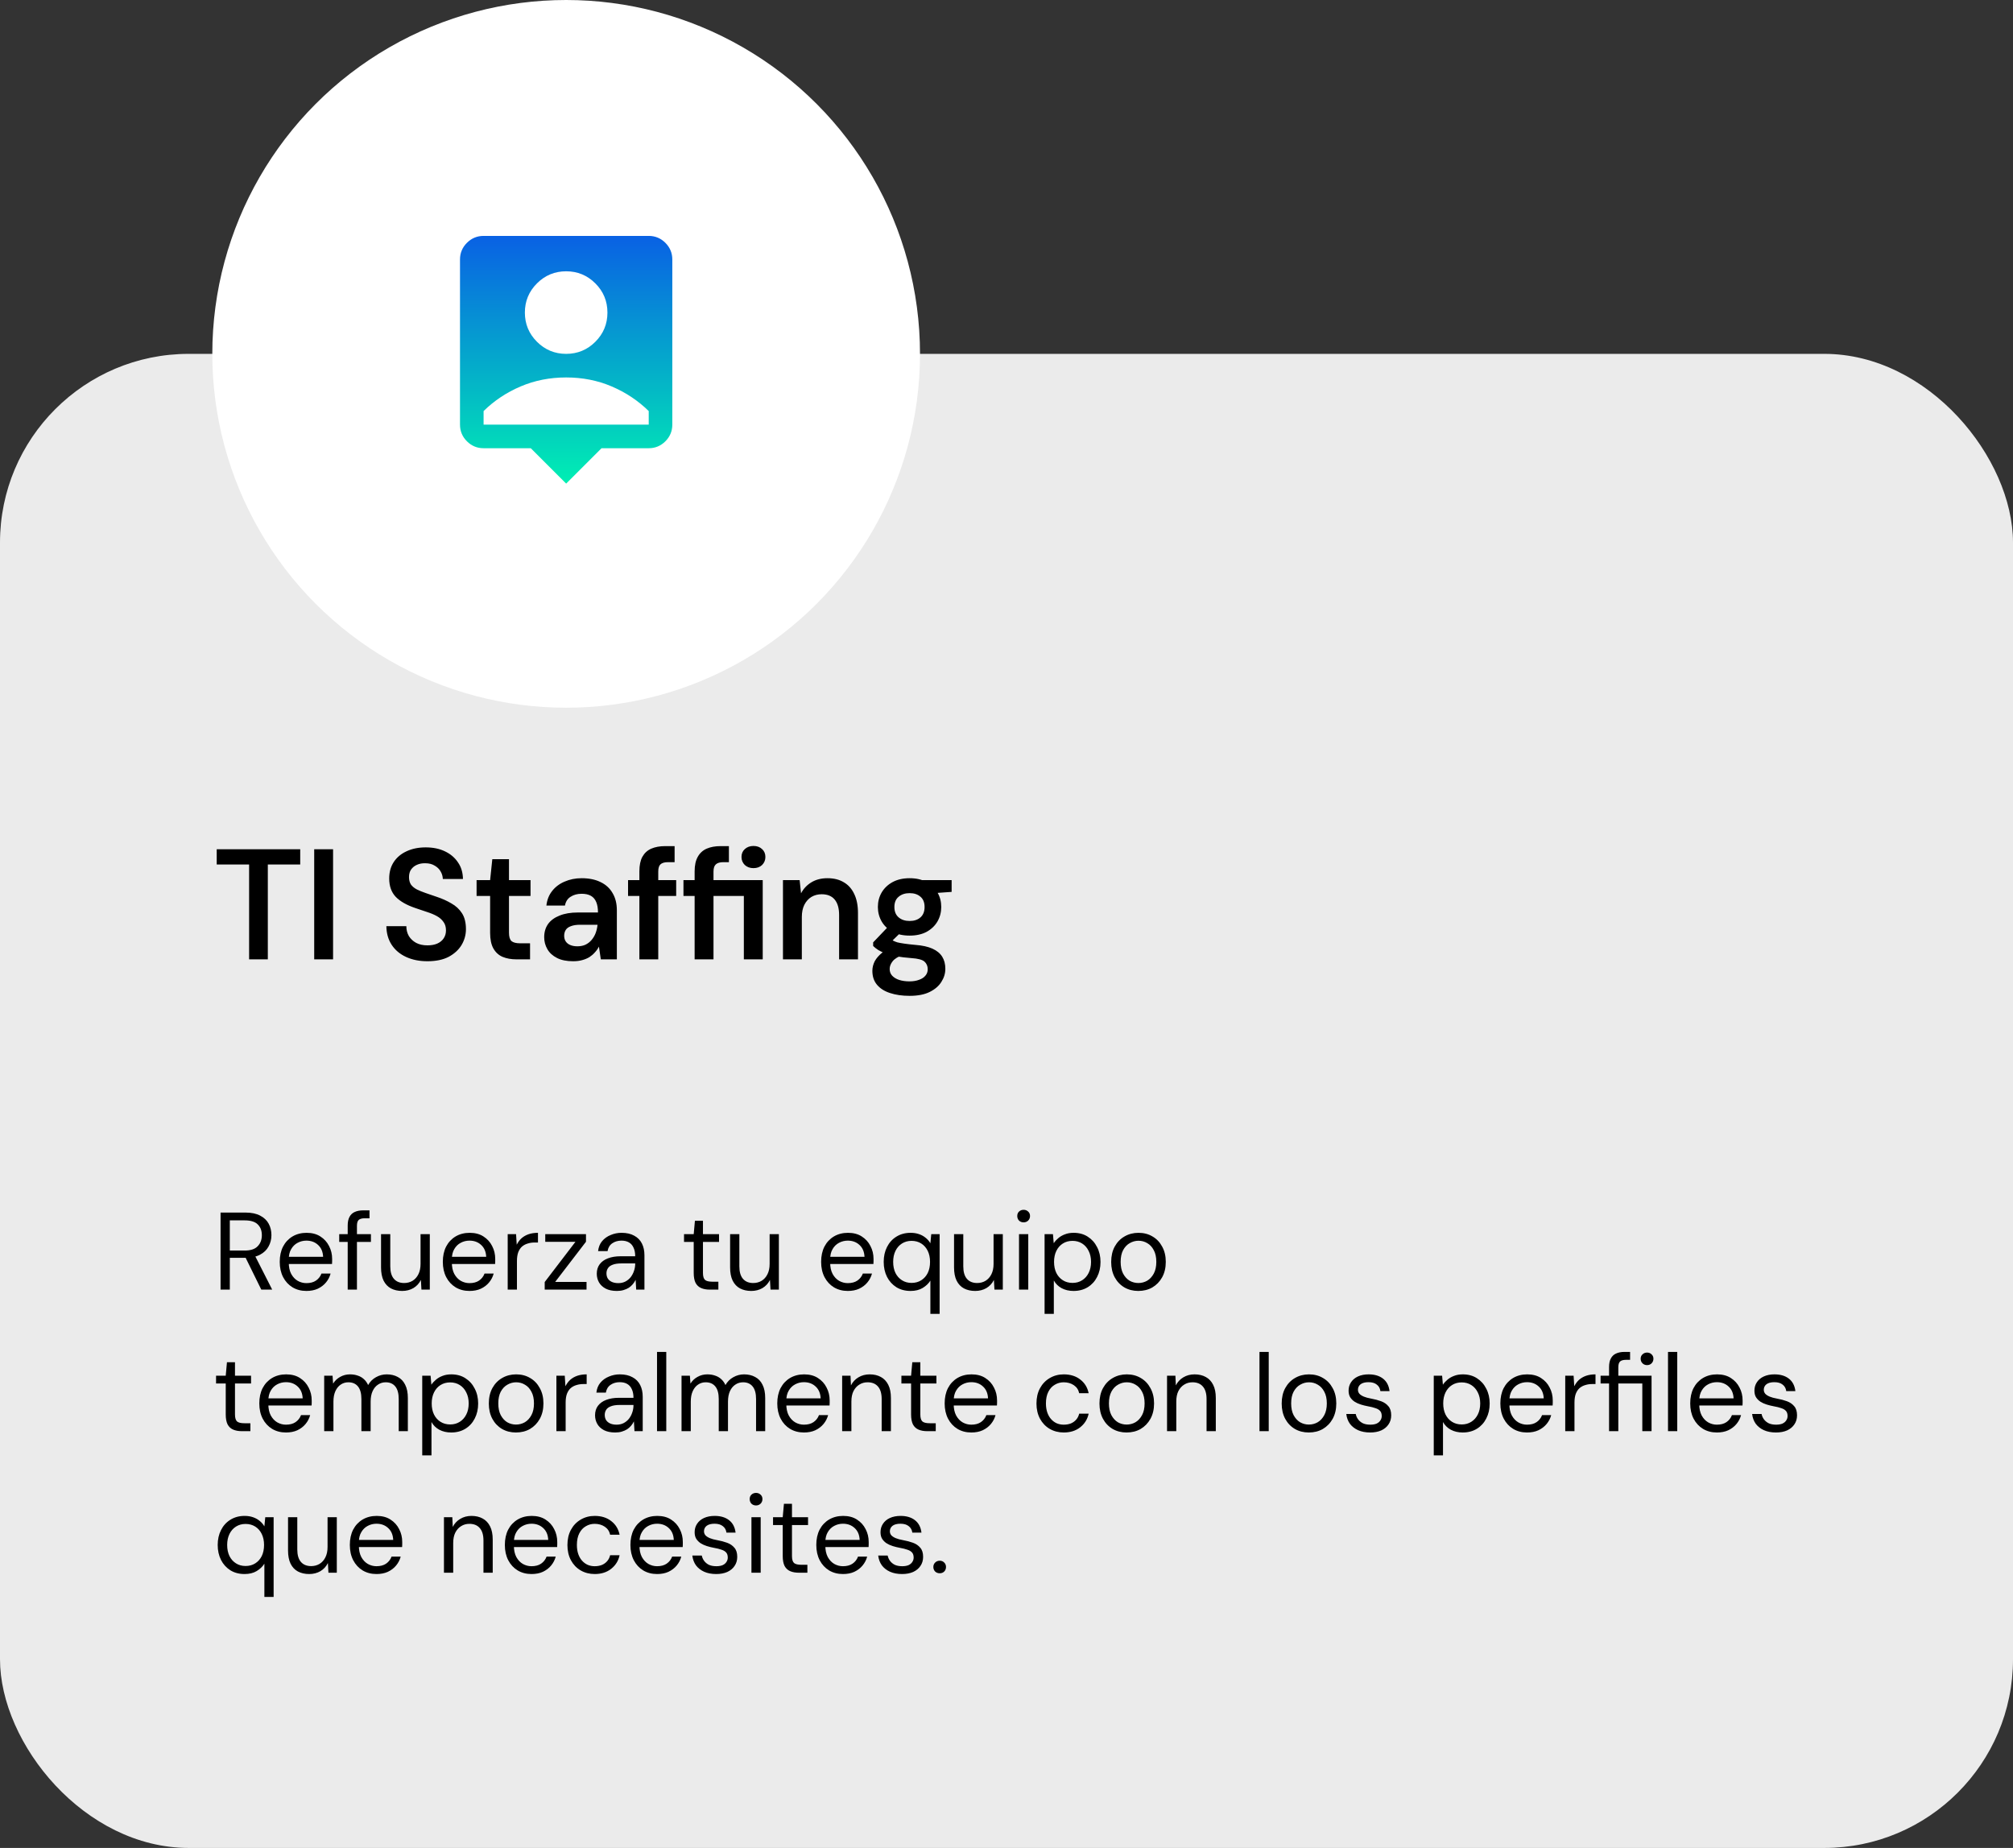
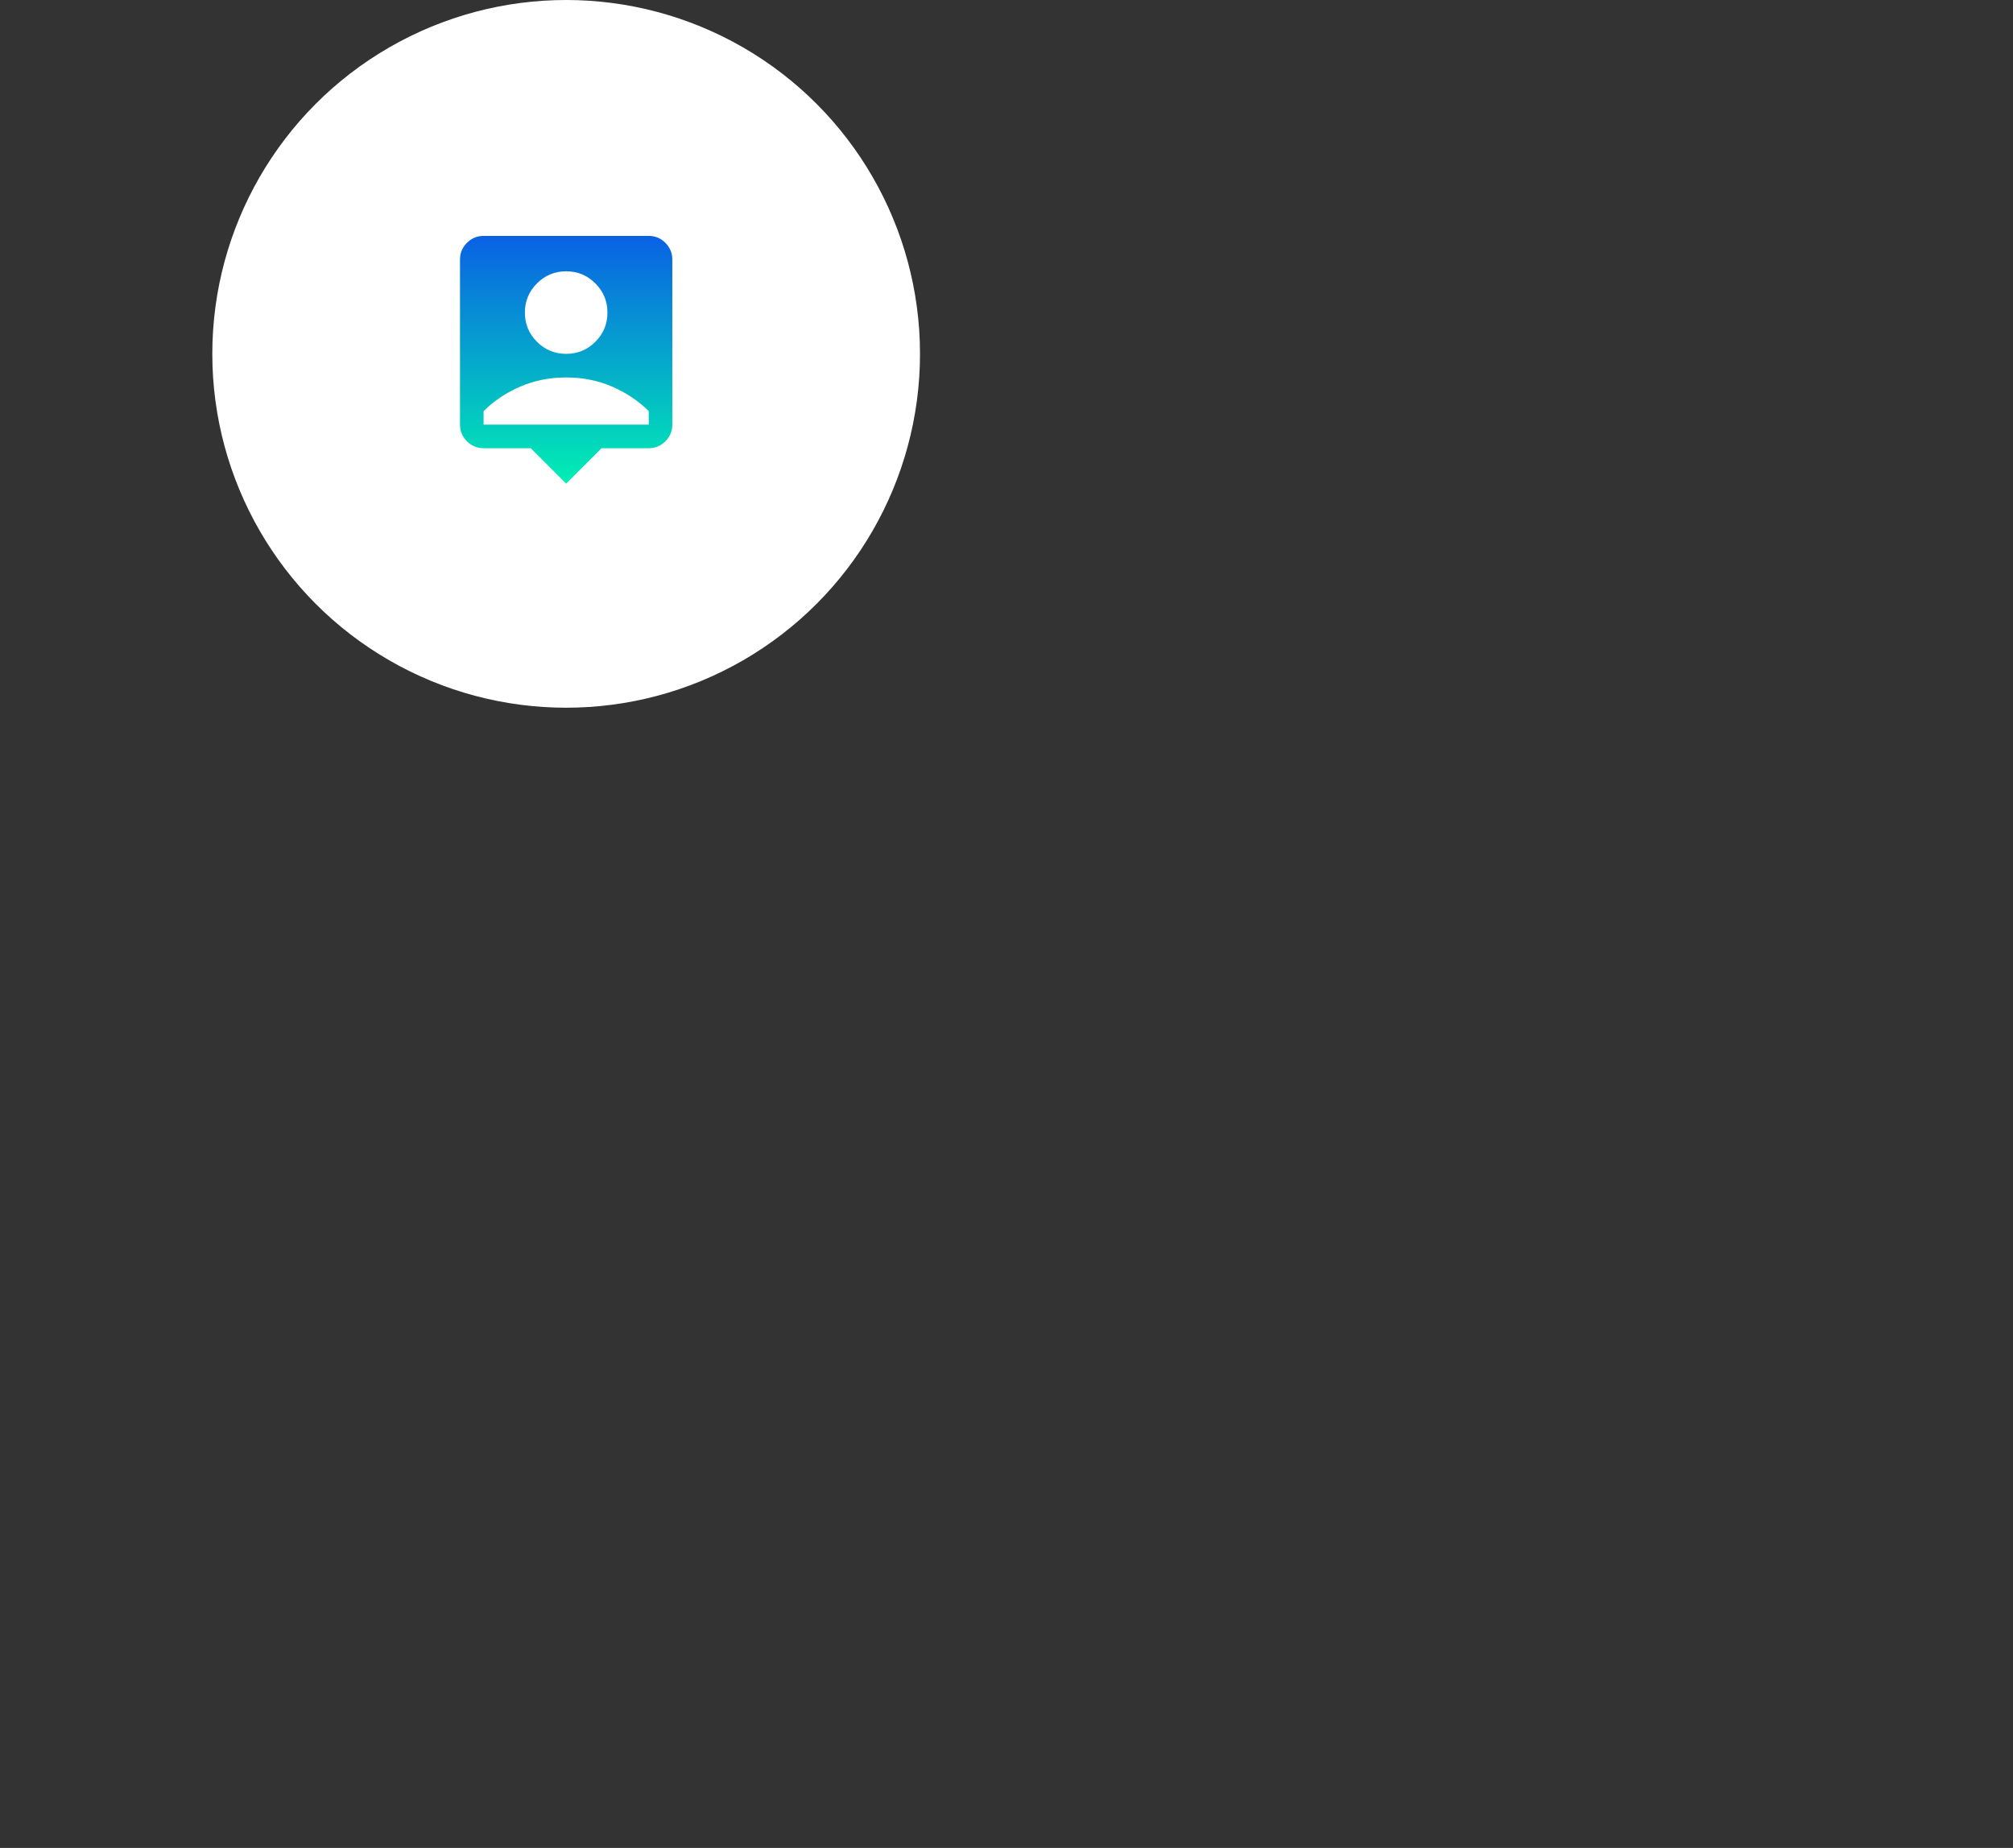
<svg xmlns="http://www.w3.org/2000/svg" width="256" height="235" viewBox="0 0 256 235" fill="none">
  <rect x="0" y="0" width="256" height="235" fill="#333333" stroke="none" />
-   <rect y="45" width="256" height="190" rx="24" fill="white" fill-opacity="0.9" />
-   <path d="M31.68 122V109.94H27.56V108H38.18V109.94H34.06V122H31.68ZM39.958 122V108H42.358V122H39.958ZM54.356 122.24C53.343 122.24 52.443 122.06 51.656 121.7C50.869 121.34 50.256 120.827 49.816 120.16C49.376 119.493 49.149 118.7 49.136 117.78H51.676C51.676 118.247 51.783 118.667 51.996 119.04C52.223 119.4 52.529 119.687 52.916 119.9C53.316 120.113 53.796 120.22 54.356 120.22C54.836 120.22 55.249 120.147 55.596 120C55.956 119.84 56.229 119.62 56.416 119.34C56.616 119.047 56.716 118.707 56.716 118.32C56.716 117.88 56.609 117.52 56.396 117.24C56.196 116.947 55.916 116.7 55.556 116.5C55.196 116.3 54.783 116.127 54.316 115.98C53.849 115.82 53.356 115.653 52.836 115.48C51.729 115.107 50.896 114.633 50.336 114.06C49.776 113.473 49.496 112.693 49.496 111.72C49.496 110.907 49.689 110.207 50.076 109.62C50.463 109.033 51.003 108.58 51.696 108.26C52.403 107.927 53.216 107.76 54.136 107.76C55.069 107.76 55.883 107.927 56.576 108.26C57.283 108.593 57.836 109.06 58.236 109.66C58.649 110.247 58.863 110.953 58.876 111.78H56.316C56.303 111.433 56.209 111.113 56.036 110.82C55.863 110.513 55.609 110.267 55.276 110.08C54.956 109.88 54.563 109.78 54.096 109.78C53.696 109.767 53.336 109.833 53.016 109.98C52.709 110.113 52.463 110.313 52.276 110.58C52.103 110.833 52.016 111.153 52.016 111.54C52.016 111.913 52.096 112.227 52.256 112.48C52.429 112.72 52.676 112.927 52.996 113.1C53.316 113.26 53.689 113.413 54.116 113.56C54.543 113.707 55.009 113.867 55.516 114.04C56.209 114.267 56.836 114.547 57.396 114.88C57.969 115.2 58.423 115.62 58.756 116.14C59.089 116.66 59.256 117.333 59.256 118.16C59.256 118.88 59.069 119.553 58.696 120.18C58.323 120.793 57.776 121.293 57.056 121.68C56.336 122.053 55.436 122.24 54.356 122.24ZM65.689 122C65.01 122 64.416 121.893 63.91 121.68C63.416 121.467 63.029 121.113 62.749 120.62C62.469 120.127 62.33 119.46 62.33 118.62V113.94H60.609V111.92H62.33L62.609 109.26H64.73V111.92H67.469V113.94H64.73V118.62C64.73 119.127 64.836 119.48 65.049 119.68C65.276 119.867 65.65 119.96 66.169 119.96H67.409V122H65.689ZM72.888 122.24C72.061 122.24 71.374 122.1 70.828 121.82C70.281 121.54 69.874 121.167 69.608 120.7C69.341 120.233 69.207 119.727 69.207 119.18C69.207 118.54 69.368 117.987 69.688 117.52C70.021 117.053 70.507 116.693 71.147 116.44C71.787 116.173 72.574 116.04 73.507 116.04H76.047C76.047 115.507 75.974 115.067 75.828 114.72C75.681 114.36 75.454 114.093 75.147 113.92C74.841 113.747 74.448 113.66 73.968 113.66C73.421 113.66 72.954 113.787 72.567 114.04C72.181 114.28 71.941 114.653 71.847 115.16H69.487C69.567 114.44 69.808 113.827 70.207 113.32C70.608 112.8 71.134 112.4 71.787 112.12C72.454 111.827 73.181 111.68 73.968 111.68C74.914 111.68 75.721 111.847 76.388 112.18C77.054 112.5 77.561 112.967 77.907 113.58C78.267 114.18 78.448 114.907 78.448 115.76V122H76.407L76.168 120.38C76.034 120.647 75.861 120.893 75.647 121.12C75.448 121.347 75.214 121.547 74.948 121.72C74.681 121.88 74.374 122.007 74.028 122.1C73.694 122.193 73.314 122.24 72.888 122.24ZM73.427 120.34C73.814 120.34 74.154 120.273 74.448 120.14C74.754 119.993 75.014 119.793 75.228 119.54C75.454 119.273 75.627 118.98 75.748 118.66C75.868 118.34 75.948 118 75.987 117.64V117.6H73.767C73.301 117.6 72.914 117.66 72.608 117.78C72.301 117.887 72.081 118.047 71.948 118.26C71.814 118.473 71.748 118.72 71.748 119C71.748 119.28 71.814 119.52 71.948 119.72C72.081 119.92 72.274 120.073 72.528 120.18C72.781 120.287 73.081 120.34 73.427 120.34ZM81.312 122V110.82C81.312 110.047 81.439 109.427 81.692 108.96C81.959 108.48 82.338 108.133 82.832 107.92C83.325 107.707 83.912 107.6 84.592 107.6H85.792V109.64H84.952C84.512 109.64 84.192 109.733 83.992 109.92C83.805 110.093 83.712 110.4 83.712 110.84V122H81.312ZM79.872 113.94V111.92H85.992V113.94H79.872ZM88.338 122V113.94H86.918V111.92H88.338V110.82C88.338 110.047 88.471 109.427 88.738 108.96C89.005 108.48 89.385 108.133 89.878 107.92C90.371 107.707 90.958 107.6 91.638 107.6H92.698V109.64H91.998C91.558 109.64 91.238 109.733 91.038 109.92C90.838 110.093 90.738 110.4 90.738 110.84V111.92H96.998V122H94.598V113.94H90.738V122H88.338ZM95.818 110.4C95.378 110.4 95.011 110.267 94.718 110C94.438 109.72 94.298 109.38 94.298 108.98C94.298 108.567 94.438 108.233 94.718 107.98C95.011 107.713 95.378 107.58 95.818 107.58C96.271 107.58 96.638 107.713 96.918 107.98C97.198 108.233 97.338 108.567 97.338 108.98C97.338 109.38 97.198 109.72 96.918 110C96.638 110.267 96.271 110.4 95.818 110.4ZM99.572 122V111.92H101.692L101.872 113.6C102.179 113.013 102.619 112.547 103.192 112.2C103.765 111.853 104.445 111.68 105.232 111.68C106.045 111.68 106.739 111.853 107.312 112.2C107.885 112.533 108.325 113.027 108.632 113.68C108.952 114.333 109.112 115.147 109.112 116.12V122H106.712V116.34C106.712 115.5 106.525 114.853 106.152 114.4C105.779 113.947 105.225 113.72 104.492 113.72C104.012 113.72 103.579 113.833 103.192 114.06C102.819 114.287 102.519 114.62 102.292 115.06C102.079 115.487 101.972 116.007 101.972 116.62V122H99.572ZM115.682 126.64C114.736 126.64 113.902 126.52 113.182 126.28C112.476 126.053 111.922 125.7 111.522 125.22C111.136 124.753 110.942 124.167 110.942 123.46C110.942 123.047 111.042 122.64 111.242 122.24C111.456 121.853 111.769 121.493 112.182 121.16C112.609 120.813 113.149 120.513 113.802 120.26L114.862 121.42C114.222 121.647 113.776 121.92 113.522 122.24C113.269 122.56 113.142 122.887 113.142 123.22C113.142 123.567 113.249 123.853 113.462 124.08C113.689 124.32 113.989 124.5 114.362 124.62C114.749 124.74 115.182 124.8 115.662 124.8C116.129 124.8 116.536 124.733 116.882 124.6C117.229 124.48 117.496 124.307 117.682 124.08C117.882 123.853 117.982 123.58 117.982 123.26C117.982 122.86 117.842 122.533 117.562 122.28C117.282 122.04 116.729 121.893 115.902 121.84C115.196 121.787 114.576 121.713 114.042 121.62C113.509 121.513 113.049 121.393 112.662 121.26C112.289 121.127 111.969 120.98 111.702 120.82C111.436 120.647 111.216 120.473 111.042 120.3V119.84L113.142 117.64L114.922 118.22L112.562 120.52L113.182 119.36C113.316 119.453 113.449 119.54 113.582 119.62C113.729 119.7 113.909 119.773 114.122 119.84C114.349 119.893 114.642 119.947 115.002 120C115.362 120.053 115.829 120.107 116.402 120.16C117.296 120.227 118.022 120.387 118.582 120.64C119.142 120.893 119.556 121.233 119.822 121.66C120.089 122.087 120.222 122.6 120.222 123.2C120.222 123.787 120.056 124.34 119.722 124.86C119.402 125.38 118.909 125.807 118.242 126.14C117.576 126.473 116.722 126.64 115.682 126.64ZM115.682 118.98C114.842 118.98 114.116 118.82 113.502 118.5C112.902 118.167 112.442 117.727 112.122 117.18C111.802 116.62 111.642 116.007 111.642 115.34C111.642 114.66 111.802 114.047 112.122 113.5C112.442 112.953 112.902 112.513 113.502 112.18C114.116 111.847 114.842 111.68 115.682 111.68C116.522 111.68 117.242 111.847 117.842 112.18C118.442 112.513 118.902 112.953 119.222 113.5C119.542 114.047 119.702 114.66 119.702 115.34C119.702 116.007 119.542 116.62 119.222 117.18C118.902 117.727 118.442 118.167 117.842 118.5C117.242 118.82 116.522 118.98 115.682 118.98ZM115.682 117.12C116.256 117.12 116.716 116.967 117.062 116.66C117.409 116.353 117.582 115.913 117.582 115.34C117.582 114.767 117.409 114.333 117.062 114.04C116.716 113.733 116.256 113.58 115.682 113.58C115.109 113.58 114.642 113.733 114.282 114.04C113.922 114.333 113.742 114.767 113.742 115.34C113.742 115.913 113.922 116.353 114.282 116.66C114.642 116.967 115.109 117.12 115.682 117.12ZM117.342 113.68L116.882 111.92H121.022V113.42L117.342 113.68ZM28.05 164V154.2H31.214C31.979 154.2 32.605 154.331 33.09 154.592C33.575 154.844 33.935 155.185 34.168 155.614C34.401 156.043 34.518 156.529 34.518 157.07C34.518 157.593 34.397 158.073 34.154 158.512C33.921 158.951 33.557 159.301 33.062 159.562C32.567 159.823 31.933 159.954 31.158 159.954H29.226V164H28.05ZM33.23 164L31.074 159.618H32.39L34.616 164H33.23ZM29.226 159.03H31.13C31.877 159.03 32.423 158.848 32.768 158.484C33.123 158.12 33.3 157.653 33.3 157.084C33.3 156.505 33.127 156.048 32.782 155.712C32.446 155.367 31.891 155.194 31.116 155.194H29.226V159.03ZM38.963 164.168C38.3 164.168 37.712 164.014 37.199 163.706C36.695 163.398 36.298 162.969 36.009 162.418C35.719 161.858 35.575 161.209 35.575 160.472C35.575 159.725 35.715 159.077 35.995 158.526C36.284 157.975 36.685 157.546 37.199 157.238C37.721 156.93 38.319 156.776 38.991 156.776C39.681 156.776 40.265 156.93 40.741 157.238C41.226 157.546 41.595 157.952 41.847 158.456C42.108 158.951 42.239 159.497 42.239 160.094C42.239 160.187 42.239 160.285 42.239 160.388C42.239 160.491 42.234 160.607 42.225 160.738H36.457V159.828H41.091C41.063 159.184 40.848 158.68 40.447 158.316C40.055 157.952 39.56 157.77 38.963 157.77C38.561 157.77 38.188 157.863 37.843 158.05C37.507 158.227 37.236 158.493 37.031 158.848C36.825 159.193 36.723 159.627 36.723 160.15V160.542C36.723 161.121 36.825 161.606 37.031 161.998C37.245 162.39 37.521 162.684 37.857 162.88C38.202 163.076 38.571 163.174 38.963 163.174C39.457 163.174 39.863 163.067 40.181 162.852C40.507 162.628 40.741 162.329 40.881 161.956H42.043C41.931 162.376 41.735 162.754 41.455 163.09C41.175 163.426 40.825 163.692 40.405 163.888C39.994 164.075 39.513 164.168 38.963 164.168ZM44.218 164V155.852C44.218 155.404 44.292 155.04 44.442 154.76C44.591 154.471 44.81 154.261 45.1 154.13C45.398 153.99 45.762 153.92 46.192 153.92H46.99V154.928H46.374C46.028 154.928 45.776 154.998 45.618 155.138C45.468 155.278 45.394 155.525 45.394 155.88V164H44.218ZM43.14 157.938V156.944H47.172V157.938H43.14ZM51.145 164.168C50.604 164.168 50.128 164.061 49.718 163.846C49.316 163.631 49.004 163.3 48.779 162.852C48.565 162.404 48.458 161.844 48.458 161.172V156.944H49.633V161.046C49.633 161.746 49.788 162.273 50.096 162.628C50.404 162.983 50.837 163.16 51.398 163.16C51.789 163.16 52.144 163.067 52.462 162.88C52.779 162.684 53.026 162.409 53.203 162.054C53.39 161.69 53.483 161.247 53.483 160.724V156.944H54.66V164H53.596L53.526 162.768C53.311 163.207 52.993 163.552 52.574 163.804C52.154 164.047 51.678 164.168 51.145 164.168ZM59.703 164.168C59.04 164.168 58.452 164.014 57.939 163.706C57.435 163.398 57.038 162.969 56.749 162.418C56.46 161.858 56.315 161.209 56.315 160.472C56.315 159.725 56.455 159.077 56.735 158.526C57.024 157.975 57.426 157.546 57.939 157.238C58.462 156.93 59.059 156.776 59.731 156.776C60.422 156.776 61.005 156.93 61.481 157.238C61.966 157.546 62.335 157.952 62.587 158.456C62.848 158.951 62.979 159.497 62.979 160.094C62.979 160.187 62.979 160.285 62.979 160.388C62.979 160.491 62.974 160.607 62.965 160.738H57.197V159.828H61.831C61.803 159.184 61.588 158.68 61.187 158.316C60.795 157.952 60.3 157.77 59.703 157.77C59.302 157.77 58.928 157.863 58.583 158.05C58.247 158.227 57.976 158.493 57.771 158.848C57.566 159.193 57.463 159.627 57.463 160.15V160.542C57.463 161.121 57.566 161.606 57.771 161.998C57.986 162.39 58.261 162.684 58.597 162.88C58.942 163.076 59.311 163.174 59.703 163.174C60.198 163.174 60.604 163.067 60.921 162.852C61.248 162.628 61.481 162.329 61.621 161.956H62.783C62.671 162.376 62.475 162.754 62.195 163.09C61.915 163.426 61.565 163.692 61.145 163.888C60.734 164.075 60.254 164.168 59.703 164.168ZM64.566 164V156.944H65.63L65.714 158.288C65.873 157.971 66.073 157.7 66.316 157.476C66.568 157.252 66.867 157.079 67.212 156.958C67.567 156.837 67.968 156.776 68.416 156.776V158.008H67.982C67.683 158.008 67.399 158.05 67.128 158.134C66.857 158.209 66.615 158.335 66.4 158.512C66.195 158.689 66.031 158.932 65.91 159.24C65.798 159.539 65.742 159.912 65.742 160.36V164H64.566ZM69.272 164V163.034L73.178 157.924H69.342V156.944H74.522V157.91L70.602 163.02H74.592V164H69.272ZM78.456 164.168C77.886 164.168 77.41 164.07 77.028 163.874C76.645 163.669 76.36 163.403 76.174 163.076C75.987 162.74 75.894 162.376 75.894 161.984C75.894 161.508 76.015 161.107 76.258 160.78C76.51 160.444 76.86 160.192 77.308 160.024C77.765 159.847 78.302 159.758 78.918 159.758H80.78C80.78 159.319 80.71 158.955 80.57 158.666C80.439 158.367 80.243 158.143 79.982 157.994C79.73 157.845 79.412 157.77 79.03 157.77C78.582 157.77 78.194 157.882 77.868 158.106C77.541 158.33 77.34 158.661 77.266 159.1H76.062C76.118 158.596 76.286 158.176 76.566 157.84C76.855 157.495 77.219 157.233 77.658 157.056C78.096 156.869 78.554 156.776 79.03 156.776C79.683 156.776 80.224 156.897 80.654 157.14C81.092 157.373 81.419 157.705 81.634 158.134C81.848 158.554 81.956 159.053 81.956 159.632V164H80.906L80.836 162.754C80.742 162.95 80.621 163.137 80.472 163.314C80.332 163.482 80.164 163.631 79.968 163.762C79.772 163.883 79.548 163.981 79.296 164.056C79.053 164.131 78.773 164.168 78.456 164.168ZM78.638 163.174C78.964 163.174 79.258 163.109 79.52 162.978C79.79 162.838 80.019 162.651 80.206 162.418C80.392 162.175 80.532 161.909 80.626 161.62C80.728 161.331 80.78 161.027 80.78 160.71V160.668H79.016C78.558 160.668 78.19 160.724 77.91 160.836C77.63 160.939 77.429 161.088 77.308 161.284C77.186 161.471 77.126 161.685 77.126 161.928C77.126 162.18 77.182 162.399 77.294 162.586C77.415 162.773 77.588 162.917 77.812 163.02C78.045 163.123 78.32 163.174 78.638 163.174ZM90.266 164C89.846 164 89.482 163.935 89.174 163.804C88.866 163.673 88.628 163.454 88.46 163.146C88.301 162.829 88.222 162.404 88.222 161.872V157.938H86.99V156.944H88.222L88.376 155.236H89.398V156.944H91.442V157.938H89.398V161.872C89.398 162.311 89.486 162.609 89.664 162.768C89.841 162.917 90.154 162.992 90.602 162.992H91.358V164H90.266ZM95.538 164.168C94.997 164.168 94.521 164.061 94.11 163.846C93.709 163.631 93.396 163.3 93.172 162.852C92.957 162.404 92.85 161.844 92.85 161.172V156.944H94.026V161.046C94.026 161.746 94.18 162.273 94.488 162.628C94.796 162.983 95.23 163.16 95.79 163.16C96.182 163.16 96.537 163.067 96.854 162.88C97.171 162.684 97.419 162.409 97.596 162.054C97.783 161.69 97.876 161.247 97.876 160.724V156.944H99.052V164H97.988L97.918 162.768C97.703 163.207 97.386 163.552 96.966 163.804C96.546 164.047 96.07 164.168 95.538 164.168ZM107.814 164.168C107.152 164.168 106.564 164.014 106.05 163.706C105.546 163.398 105.15 162.969 104.86 162.418C104.571 161.858 104.426 161.209 104.426 160.472C104.426 159.725 104.566 159.077 104.846 158.526C105.136 157.975 105.537 157.546 106.05 157.238C106.573 156.93 107.17 156.776 107.842 156.776C108.533 156.776 109.116 156.93 109.592 157.238C110.078 157.546 110.446 157.952 110.698 158.456C110.96 158.951 111.09 159.497 111.09 160.094C111.09 160.187 111.09 160.285 111.09 160.388C111.09 160.491 111.086 160.607 111.076 160.738H105.308V159.828H109.942C109.914 159.184 109.7 158.68 109.298 158.316C108.906 157.952 108.412 157.77 107.814 157.77C107.413 157.77 107.04 157.863 106.694 158.05C106.358 158.227 106.088 158.493 105.882 158.848C105.677 159.193 105.574 159.627 105.574 160.15V160.542C105.574 161.121 105.677 161.606 105.882 161.998C106.097 162.39 106.372 162.684 106.708 162.88C107.054 163.076 107.422 163.174 107.814 163.174C108.309 163.174 108.715 163.067 109.032 162.852C109.359 162.628 109.592 162.329 109.732 161.956H110.894C110.782 162.376 110.586 162.754 110.306 163.09C110.026 163.426 109.676 163.692 109.256 163.888C108.846 164.075 108.365 164.168 107.814 164.168ZM118.319 167.08V162.852C118.095 163.216 117.769 163.529 117.339 163.79C116.919 164.042 116.406 164.168 115.799 164.168C115.109 164.168 114.507 164.009 113.993 163.692C113.48 163.365 113.083 162.927 112.803 162.376C112.523 161.816 112.383 161.181 112.383 160.472C112.383 159.763 112.523 159.133 112.803 158.582C113.083 158.022 113.48 157.583 113.993 157.266C114.516 156.939 115.118 156.776 115.799 156.776C116.201 156.776 116.56 156.832 116.877 156.944C117.204 157.056 117.489 157.215 117.731 157.42C117.974 157.616 118.17 157.845 118.319 158.106L118.431 156.944H119.495V167.08H118.319ZM115.925 163.146C116.392 163.146 116.803 163.034 117.157 162.81C117.512 162.586 117.787 162.278 117.983 161.886C118.179 161.485 118.277 161.013 118.277 160.472C118.277 159.94 118.179 159.473 117.983 159.072C117.787 158.671 117.512 158.358 117.157 158.134C116.803 157.91 116.392 157.798 115.925 157.798C115.468 157.798 115.062 157.91 114.707 158.134C114.353 158.358 114.077 158.671 113.881 159.072C113.685 159.473 113.587 159.94 113.587 160.472C113.587 161.013 113.685 161.485 113.881 161.886C114.077 162.278 114.353 162.586 114.707 162.81C115.062 163.034 115.468 163.146 115.925 163.146ZM124.017 164.168C123.475 164.168 122.999 164.061 122.589 163.846C122.187 163.631 121.875 163.3 121.651 162.852C121.436 162.404 121.329 161.844 121.329 161.172V156.944H122.505V161.046C122.505 161.746 122.659 162.273 122.967 162.628C123.275 162.983 123.709 163.16 124.269 163.16C124.661 163.16 125.015 163.067 125.333 162.88C125.65 162.684 125.897 162.409 126.075 162.054C126.261 161.69 126.355 161.247 126.355 160.724V156.944H127.531V164H126.467L126.397 162.768C126.182 163.207 125.865 163.552 125.445 163.804C125.025 164.047 124.549 164.168 124.017 164.168ZM129.592 164V156.944H130.768V164H129.592ZM130.18 155.446C129.947 155.446 129.751 155.371 129.592 155.222C129.443 155.063 129.368 154.867 129.368 154.634C129.368 154.401 129.443 154.214 129.592 154.074C129.751 153.925 129.947 153.85 130.18 153.85C130.404 153.85 130.595 153.925 130.754 154.074C130.913 154.214 130.992 154.401 130.992 154.634C130.992 154.867 130.913 155.063 130.754 155.222C130.595 155.371 130.404 155.446 130.18 155.446ZM132.843 167.08V156.944H133.907L134.005 158.092C134.155 157.868 134.346 157.658 134.579 157.462C134.813 157.257 135.093 157.093 135.419 156.972C135.746 156.841 136.119 156.776 136.539 156.776C137.23 156.776 137.827 156.939 138.331 157.266C138.845 157.593 139.241 158.036 139.521 158.596C139.811 159.147 139.955 159.777 139.955 160.486C139.955 161.195 139.811 161.83 139.521 162.39C139.241 162.941 138.845 163.375 138.331 163.692C137.818 164.009 137.216 164.168 136.525 164.168C135.956 164.168 135.452 164.051 135.013 163.818C134.584 163.585 134.253 163.258 134.019 162.838V167.08H132.843ZM136.399 163.146C136.857 163.146 137.263 163.034 137.617 162.81C137.972 162.586 138.247 162.278 138.443 161.886C138.649 161.485 138.751 161.013 138.751 160.472C138.751 159.94 138.649 159.473 138.443 159.072C138.247 158.671 137.972 158.358 137.617 158.134C137.263 157.91 136.857 157.798 136.399 157.798C135.933 157.798 135.522 157.91 135.167 158.134C134.813 158.358 134.537 158.671 134.341 159.072C134.145 159.473 134.047 159.94 134.047 160.472C134.047 161.013 134.145 161.485 134.341 161.886C134.537 162.278 134.813 162.586 135.167 162.81C135.522 163.034 135.933 163.146 136.399 163.146ZM144.757 164.168C144.104 164.168 143.516 164.019 142.993 163.72C142.47 163.412 142.06 162.983 141.761 162.432C141.462 161.872 141.313 161.223 141.313 160.486C141.313 159.73 141.462 159.077 141.761 158.526C142.069 157.966 142.484 157.537 143.007 157.238C143.539 156.93 144.132 156.776 144.785 156.776C145.457 156.776 146.05 156.93 146.563 157.238C147.086 157.537 147.496 157.966 147.795 158.526C148.103 159.077 148.257 159.725 148.257 160.472C148.257 161.219 148.103 161.872 147.795 162.432C147.487 162.983 147.072 163.412 146.549 163.72C146.026 164.019 145.429 164.168 144.757 164.168ZM144.771 163.16C145.172 163.16 145.546 163.062 145.891 162.866C146.236 162.661 146.516 162.357 146.731 161.956C146.946 161.555 147.053 161.06 147.053 160.472C147.053 159.875 146.946 159.38 146.731 158.988C146.526 158.587 146.25 158.288 145.905 158.092C145.569 157.887 145.196 157.784 144.785 157.784C144.393 157.784 144.02 157.887 143.665 158.092C143.32 158.288 143.04 158.587 142.825 158.988C142.62 159.38 142.517 159.875 142.517 160.472C142.517 161.06 142.62 161.555 142.825 161.956C143.04 162.357 143.315 162.661 143.651 162.866C143.996 163.062 144.37 163.16 144.771 163.16ZM30.752 182C30.332 182 29.968 181.935 29.66 181.804C29.352 181.673 29.114 181.454 28.946 181.146C28.787 180.829 28.708 180.404 28.708 179.872V175.938H27.476V174.944H28.708L28.862 173.236H29.884V174.944H31.928V175.938H29.884V179.872C29.884 180.311 29.973 180.609 30.15 180.768C30.327 180.917 30.64 180.992 31.088 180.992H31.844V182H30.752ZM36.365 182.168C35.702 182.168 35.114 182.014 34.601 181.706C34.097 181.398 33.7 180.969 33.411 180.418C33.122 179.858 32.977 179.209 32.977 178.472C32.977 177.725 33.117 177.077 33.397 176.526C33.686 175.975 34.088 175.546 34.601 175.238C35.124 174.93 35.721 174.776 36.393 174.776C37.084 174.776 37.667 174.93 38.143 175.238C38.628 175.546 38.997 175.952 39.249 176.456C39.51 176.951 39.641 177.497 39.641 178.094C39.641 178.187 39.641 178.285 39.641 178.388C39.641 178.491 39.636 178.607 39.627 178.738H33.859V177.828H38.493C38.465 177.184 38.25 176.68 37.849 176.316C37.457 175.952 36.962 175.77 36.365 175.77C35.964 175.77 35.59 175.863 35.245 176.05C34.909 176.227 34.638 176.493 34.433 176.848C34.228 177.193 34.125 177.627 34.125 178.15V178.542C34.125 179.121 34.228 179.606 34.433 179.998C34.648 180.39 34.923 180.684 35.259 180.88C35.604 181.076 35.973 181.174 36.365 181.174C36.86 181.174 37.266 181.067 37.583 180.852C37.91 180.628 38.143 180.329 38.283 179.956H39.445C39.333 180.376 39.137 180.754 38.857 181.09C38.577 181.426 38.227 181.692 37.807 181.888C37.396 182.075 36.916 182.168 36.365 182.168ZM41.228 182V174.944H42.292L42.362 175.952C42.586 175.588 42.885 175.303 43.258 175.098C43.641 174.883 44.056 174.776 44.504 174.776C44.868 174.776 45.195 174.827 45.484 174.93C45.783 175.023 46.044 175.173 46.268 175.378C46.492 175.574 46.674 175.826 46.814 176.134C47.057 175.705 47.388 175.373 47.808 175.14C48.237 174.897 48.695 174.776 49.18 174.776C49.721 174.776 50.193 174.888 50.594 175.112C51.005 175.327 51.317 175.658 51.532 176.106C51.756 176.545 51.868 177.105 51.868 177.786V182H50.706V177.912C50.706 177.203 50.561 176.671 50.272 176.316C49.983 175.961 49.577 175.784 49.054 175.784C48.69 175.784 48.363 175.882 48.074 176.078C47.785 176.265 47.556 176.54 47.388 176.904C47.22 177.268 47.136 177.716 47.136 178.248V182H45.96V177.912C45.96 177.203 45.815 176.671 45.526 176.316C45.237 175.961 44.826 175.784 44.294 175.784C43.939 175.784 43.617 175.882 43.328 176.078C43.048 176.265 42.824 176.54 42.656 176.904C42.488 177.268 42.404 177.716 42.404 178.248V182H41.228ZM53.697 185.08V174.944H54.761L54.859 176.092C55.008 175.868 55.2 175.658 55.433 175.462C55.666 175.257 55.946 175.093 56.273 174.972C56.599 174.841 56.973 174.776 57.393 174.776C58.084 174.776 58.681 174.939 59.185 175.266C59.698 175.593 60.095 176.036 60.375 176.596C60.664 177.147 60.809 177.777 60.809 178.486C60.809 179.195 60.664 179.83 60.375 180.39C60.095 180.941 59.698 181.375 59.185 181.692C58.672 182.009 58.069 182.168 57.379 182.168C56.809 182.168 56.306 182.051 55.867 181.818C55.438 181.585 55.106 181.258 54.873 180.838V185.08H53.697ZM57.253 181.146C57.71 181.146 58.116 181.034 58.471 180.81C58.825 180.586 59.101 180.278 59.297 179.886C59.502 179.485 59.605 179.013 59.605 178.472C59.605 177.94 59.502 177.473 59.297 177.072C59.101 176.671 58.825 176.358 58.471 176.134C58.116 175.91 57.71 175.798 57.253 175.798C56.786 175.798 56.376 175.91 56.021 176.134C55.666 176.358 55.391 176.671 55.195 177.072C54.999 177.473 54.901 177.94 54.901 178.472C54.901 179.013 54.999 179.485 55.195 179.886C55.391 180.278 55.666 180.586 56.021 180.81C56.376 181.034 56.786 181.146 57.253 181.146ZM65.611 182.168C64.957 182.168 64.369 182.019 63.846 181.72C63.324 181.412 62.913 180.983 62.614 180.432C62.316 179.872 62.166 179.223 62.166 178.486C62.166 177.73 62.316 177.077 62.614 176.526C62.922 175.966 63.338 175.537 63.861 175.238C64.392 174.93 64.985 174.776 65.638 174.776C66.311 174.776 66.903 174.93 67.416 175.238C67.939 175.537 68.35 175.966 68.648 176.526C68.957 177.077 69.111 177.725 69.111 178.472C69.111 179.219 68.957 179.872 68.648 180.432C68.341 180.983 67.925 181.412 67.403 181.72C66.88 182.019 66.282 182.168 65.611 182.168ZM65.624 181.16C66.026 181.16 66.399 181.062 66.745 180.866C67.09 180.661 67.37 180.357 67.585 179.956C67.799 179.555 67.906 179.06 67.906 178.472C67.906 177.875 67.799 177.38 67.585 176.988C67.379 176.587 67.104 176.288 66.758 176.092C66.422 175.887 66.049 175.784 65.638 175.784C65.246 175.784 64.873 175.887 64.519 176.092C64.173 176.288 63.893 176.587 63.678 176.988C63.473 177.38 63.37 177.875 63.37 178.472C63.37 179.06 63.473 179.555 63.678 179.956C63.893 180.357 64.168 180.661 64.504 180.866C64.85 181.062 65.223 181.16 65.624 181.16ZM70.759 182V174.944H71.823L71.907 176.288C72.066 175.971 72.267 175.7 72.509 175.476C72.761 175.252 73.06 175.079 73.405 174.958C73.76 174.837 74.161 174.776 74.609 174.776V176.008H74.175C73.877 176.008 73.592 176.05 73.321 176.134C73.051 176.209 72.808 176.335 72.593 176.512C72.388 176.689 72.225 176.932 72.103 177.24C71.991 177.539 71.935 177.912 71.935 178.36V182H70.759ZM78.237 182.168C77.668 182.168 77.192 182.07 76.809 181.874C76.426 181.669 76.142 181.403 75.955 181.076C75.768 180.74 75.675 180.376 75.675 179.984C75.675 179.508 75.796 179.107 76.039 178.78C76.291 178.444 76.641 178.192 77.089 178.024C77.546 177.847 78.083 177.758 78.699 177.758H80.561C80.561 177.319 80.491 176.955 80.351 176.666C80.22 176.367 80.024 176.143 79.763 175.994C79.511 175.845 79.194 175.77 78.811 175.77C78.363 175.77 77.976 175.882 77.649 176.106C77.322 176.33 77.122 176.661 77.047 177.1H75.843C75.899 176.596 76.067 176.176 76.347 175.84C76.636 175.495 77 175.233 77.439 175.056C77.878 174.869 78.335 174.776 78.811 174.776C79.464 174.776 80.006 174.897 80.435 175.14C80.874 175.373 81.2 175.705 81.415 176.134C81.63 176.554 81.737 177.053 81.737 177.632V182H80.687L80.617 180.754C80.524 180.95 80.402 181.137 80.253 181.314C80.113 181.482 79.945 181.631 79.749 181.762C79.553 181.883 79.329 181.981 79.077 182.056C78.834 182.131 78.554 182.168 78.237 182.168ZM78.419 181.174C78.746 181.174 79.04 181.109 79.301 180.978C79.572 180.838 79.8 180.651 79.987 180.418C80.174 180.175 80.314 179.909 80.407 179.62C80.51 179.331 80.561 179.027 80.561 178.71V178.668H78.797C78.34 178.668 77.971 178.724 77.691 178.836C77.411 178.939 77.21 179.088 77.089 179.284C76.968 179.471 76.907 179.685 76.907 179.928C76.907 180.18 76.963 180.399 77.075 180.586C77.196 180.773 77.369 180.917 77.593 181.02C77.826 181.123 78.102 181.174 78.419 181.174ZM83.556 182V171.92H84.732V182H83.556ZM86.673 182V174.944H87.737L87.807 175.952C88.031 175.588 88.33 175.303 88.703 175.098C89.086 174.883 89.501 174.776 89.949 174.776C90.313 174.776 90.64 174.827 90.929 174.93C91.228 175.023 91.489 175.173 91.713 175.378C91.937 175.574 92.119 175.826 92.259 176.134C92.502 175.705 92.833 175.373 93.253 175.14C93.683 174.897 94.14 174.776 94.625 174.776C95.167 174.776 95.638 174.888 96.039 175.112C96.45 175.327 96.763 175.658 96.977 176.106C97.201 176.545 97.313 177.105 97.313 177.786V182H96.151V177.912C96.151 177.203 96.007 176.671 95.717 176.316C95.428 175.961 95.022 175.784 94.499 175.784C94.135 175.784 93.809 175.882 93.519 176.078C93.23 176.265 93.001 176.54 92.833 176.904C92.665 177.268 92.581 177.716 92.581 178.248V182H91.405V177.912C91.405 177.203 91.261 176.671 90.971 176.316C90.682 175.961 90.271 175.784 89.739 175.784C89.385 175.784 89.063 175.882 88.773 176.078C88.493 176.265 88.269 176.54 88.101 176.904C87.933 177.268 87.849 177.716 87.849 178.248V182H86.673ZM102.236 182.168C101.573 182.168 100.985 182.014 100.472 181.706C99.968 181.398 99.571 180.969 99.282 180.418C98.993 179.858 98.848 179.209 98.848 178.472C98.848 177.725 98.988 177.077 99.268 176.526C99.557 175.975 99.959 175.546 100.472 175.238C100.995 174.93 101.592 174.776 102.264 174.776C102.955 174.776 103.538 174.93 104.014 175.238C104.499 175.546 104.868 175.952 105.12 176.456C105.381 176.951 105.512 177.497 105.512 178.094C105.512 178.187 105.512 178.285 105.512 178.388C105.512 178.491 105.507 178.607 105.498 178.738H99.73V177.828H104.364C104.336 177.184 104.121 176.68 103.72 176.316C103.328 175.952 102.833 175.77 102.236 175.77C101.835 175.77 101.461 175.863 101.116 176.05C100.78 176.227 100.509 176.493 100.304 176.848C100.099 177.193 99.996 177.627 99.996 178.15V178.542C99.996 179.121 100.099 179.606 100.304 179.998C100.519 180.39 100.794 180.684 101.13 180.88C101.475 181.076 101.844 181.174 102.236 181.174C102.731 181.174 103.137 181.067 103.454 180.852C103.781 180.628 104.014 180.329 104.154 179.956H105.316C105.204 180.376 105.008 180.754 104.728 181.09C104.448 181.426 104.098 181.692 103.678 181.888C103.267 182.075 102.787 182.168 102.236 182.168ZM107.099 182V174.944H108.163L108.219 176.176C108.443 175.737 108.76 175.397 109.171 175.154C109.591 174.902 110.067 174.776 110.599 174.776C111.15 174.776 111.626 174.888 112.027 175.112C112.428 175.327 112.741 175.658 112.965 176.106C113.189 176.545 113.301 177.105 113.301 177.786V182H112.125V177.912C112.125 177.203 111.966 176.671 111.649 176.316C111.341 175.961 110.902 175.784 110.333 175.784C109.941 175.784 109.591 175.882 109.283 176.078C108.975 176.265 108.728 176.54 108.541 176.904C108.364 177.259 108.275 177.702 108.275 178.234V182H107.099ZM117.91 182C117.49 182 117.126 181.935 116.818 181.804C116.51 181.673 116.272 181.454 116.104 181.146C115.946 180.829 115.866 180.404 115.866 179.872V175.938H114.634V174.944H115.866L116.02 173.236H117.042V174.944H119.086V175.938H117.042V179.872C117.042 180.311 117.131 180.609 117.308 180.768C117.486 180.917 117.798 180.992 118.246 180.992H119.002V182H117.91ZM123.523 182.168C122.861 182.168 122.273 182.014 121.759 181.706C121.255 181.398 120.859 180.969 120.569 180.418C120.28 179.858 120.135 179.209 120.135 178.472C120.135 177.725 120.275 177.077 120.555 176.526C120.845 175.975 121.246 175.546 121.759 175.238C122.282 174.93 122.879 174.776 123.551 174.776C124.242 174.776 124.825 174.93 125.301 175.238C125.787 175.546 126.155 175.952 126.407 176.456C126.669 176.951 126.799 177.497 126.799 178.094C126.799 178.187 126.799 178.285 126.799 178.388C126.799 178.491 126.795 178.607 126.785 178.738H121.017V177.828H125.651C125.623 177.184 125.409 176.68 125.007 176.316C124.615 175.952 124.121 175.77 123.523 175.77C123.122 175.77 122.749 175.863 122.403 176.05C122.067 176.227 121.797 176.493 121.591 176.848C121.386 177.193 121.283 177.627 121.283 178.15V178.542C121.283 179.121 121.386 179.606 121.591 179.998C121.806 180.39 122.081 180.684 122.417 180.88C122.763 181.076 123.131 181.174 123.523 181.174C124.018 181.174 124.424 181.067 124.741 180.852C125.068 180.628 125.301 180.329 125.441 179.956H126.603C126.491 180.376 126.295 180.754 126.015 181.09C125.735 181.426 125.385 181.692 124.965 181.888C124.555 182.075 124.074 182.168 123.523 182.168ZM135.283 182.168C134.62 182.168 134.023 182.014 133.491 181.706C132.968 181.398 132.558 180.969 132.259 180.418C131.96 179.858 131.811 179.214 131.811 178.486C131.811 177.739 131.96 177.091 132.259 176.54C132.558 175.989 132.968 175.56 133.491 175.252C134.023 174.935 134.62 174.776 135.283 174.776C136.123 174.776 136.823 174.995 137.383 175.434C137.943 175.863 138.298 176.442 138.447 177.17H137.243C137.15 176.731 136.921 176.391 136.557 176.148C136.193 175.905 135.764 175.784 135.269 175.784C134.868 175.784 134.494 175.887 134.149 176.092C133.804 176.288 133.528 176.587 133.323 176.988C133.118 177.389 133.015 177.884 133.015 178.472C133.015 178.911 133.076 179.303 133.197 179.648C133.318 179.984 133.482 180.264 133.687 180.488C133.892 180.712 134.13 180.885 134.401 181.006C134.681 181.118 134.97 181.174 135.269 181.174C135.605 181.174 135.908 181.123 136.179 181.02C136.45 180.908 136.678 180.745 136.865 180.53C137.052 180.315 137.178 180.063 137.243 179.774H138.447C138.298 180.483 137.938 181.062 137.369 181.51C136.809 181.949 136.114 182.168 135.283 182.168ZM143.267 182.168C142.613 182.168 142.025 182.019 141.503 181.72C140.98 181.412 140.569 180.983 140.271 180.432C139.972 179.872 139.823 179.223 139.823 178.486C139.823 177.73 139.972 177.077 140.271 176.526C140.579 175.966 140.994 175.537 141.517 175.238C142.049 174.93 142.641 174.776 143.295 174.776C143.967 174.776 144.559 174.93 145.073 175.238C145.595 175.537 146.006 175.966 146.305 176.526C146.613 177.077 146.767 177.725 146.767 178.472C146.767 179.219 146.613 179.872 146.305 180.432C145.997 180.983 145.581 181.412 145.059 181.72C144.536 182.019 143.939 182.168 143.267 182.168ZM143.281 181.16C143.682 181.16 144.055 181.062 144.401 180.866C144.746 180.661 145.026 180.357 145.241 179.956C145.455 179.555 145.563 179.06 145.563 178.472C145.563 177.875 145.455 177.38 145.241 176.988C145.035 176.587 144.76 176.288 144.415 176.092C144.079 175.887 143.705 175.784 143.295 175.784C142.903 175.784 142.529 175.887 142.175 176.092C141.829 176.288 141.549 176.587 141.335 176.988C141.129 177.38 141.027 177.875 141.027 178.472C141.027 179.06 141.129 179.555 141.335 179.956C141.549 180.357 141.825 180.661 142.161 180.866C142.506 181.062 142.879 181.16 143.281 181.16ZM148.416 182V174.944H149.48L149.536 176.176C149.76 175.737 150.077 175.397 150.488 175.154C150.908 174.902 151.384 174.776 151.916 174.776C152.466 174.776 152.942 174.888 153.344 175.112C153.745 175.327 154.058 175.658 154.282 176.106C154.506 176.545 154.618 177.105 154.618 177.786V182H153.442V177.912C153.442 177.203 153.283 176.671 152.966 176.316C152.658 175.961 152.219 175.784 151.65 175.784C151.258 175.784 150.908 175.882 150.6 176.078C150.292 176.265 150.044 176.54 149.858 176.904C149.68 177.259 149.592 177.702 149.592 178.234V182H148.416ZM160.173 182V171.92H161.349V182H160.173ZM166.441 182.168C165.787 182.168 165.199 182.019 164.677 181.72C164.154 181.412 163.743 180.983 163.445 180.432C163.146 179.872 162.997 179.223 162.997 178.486C162.997 177.73 163.146 177.077 163.445 176.526C163.753 175.966 164.168 175.537 164.691 175.238C165.223 174.93 165.815 174.776 166.469 174.776C167.141 174.776 167.733 174.93 168.247 175.238C168.769 175.537 169.18 175.966 169.479 176.526C169.787 177.077 169.941 177.725 169.941 178.472C169.941 179.219 169.787 179.872 169.479 180.432C169.171 180.983 168.755 181.412 168.233 181.72C167.71 182.019 167.113 182.168 166.441 182.168ZM166.455 181.16C166.856 181.16 167.229 181.062 167.575 180.866C167.92 180.661 168.2 180.357 168.415 179.956C168.629 179.555 168.737 179.06 168.737 178.472C168.737 177.875 168.629 177.38 168.415 176.988C168.209 176.587 167.934 176.288 167.589 176.092C167.253 175.887 166.879 175.784 166.469 175.784C166.077 175.784 165.703 175.887 165.349 176.092C165.003 176.288 164.723 176.587 164.509 176.988C164.303 177.38 164.201 177.875 164.201 178.472C164.201 179.06 164.303 179.555 164.509 179.956C164.723 180.357 164.999 180.661 165.335 180.866C165.68 181.062 166.053 181.16 166.455 181.16ZM174.249 182.168C173.661 182.168 173.148 182.07 172.709 181.874C172.28 181.678 171.935 181.407 171.673 181.062C171.421 180.707 171.267 180.292 171.211 179.816H172.415C172.462 180.059 172.56 180.283 172.709 180.488C172.859 180.693 173.059 180.861 173.311 180.992C173.573 181.113 173.89 181.174 174.263 181.174C174.59 181.174 174.861 181.127 175.075 181.034C175.29 180.931 175.449 180.796 175.551 180.628C175.663 180.46 175.719 180.278 175.719 180.082C175.719 179.793 175.649 179.573 175.509 179.424C175.379 179.275 175.183 179.158 174.921 179.074C174.66 178.981 174.343 178.901 173.969 178.836C173.661 178.78 173.358 178.705 173.059 178.612C172.761 178.519 172.495 178.397 172.261 178.248C172.028 178.089 171.841 177.898 171.701 177.674C171.571 177.45 171.505 177.175 171.505 176.848C171.505 176.447 171.608 176.092 171.813 175.784C172.019 175.467 172.313 175.219 172.695 175.042C173.087 174.865 173.54 174.776 174.053 174.776C174.809 174.776 175.421 174.958 175.887 175.322C176.354 175.686 176.629 176.213 176.713 176.904H175.551C175.505 176.549 175.351 176.274 175.089 176.078C174.837 175.873 174.487 175.77 174.039 175.77C173.601 175.77 173.265 175.859 173.031 176.036C172.807 176.213 172.695 176.447 172.695 176.736C172.695 176.923 172.756 177.091 172.877 177.24C173.008 177.38 173.195 177.501 173.437 177.604C173.689 177.707 173.997 177.791 174.361 177.856C174.828 177.94 175.253 178.052 175.635 178.192C176.018 178.332 176.326 178.542 176.559 178.822C176.802 179.093 176.923 179.48 176.923 179.984C176.923 180.423 176.811 180.805 176.587 181.132C176.373 181.459 176.065 181.715 175.663 181.902C175.262 182.079 174.791 182.168 174.249 182.168ZM182.335 185.08V174.944H183.399L183.497 176.092C183.647 175.868 183.838 175.658 184.071 175.462C184.305 175.257 184.585 175.093 184.911 174.972C185.238 174.841 185.611 174.776 186.031 174.776C186.722 174.776 187.319 174.939 187.823 175.266C188.337 175.593 188.733 176.036 189.013 176.596C189.303 177.147 189.447 177.777 189.447 178.486C189.447 179.195 189.303 179.83 189.013 180.39C188.733 180.941 188.337 181.375 187.823 181.692C187.31 182.009 186.708 182.168 186.017 182.168C185.448 182.168 184.944 182.051 184.505 181.818C184.076 181.585 183.745 181.258 183.511 180.838V185.08H182.335ZM185.891 181.146C186.349 181.146 186.755 181.034 187.109 180.81C187.464 180.586 187.739 180.278 187.935 179.886C188.141 179.485 188.243 179.013 188.243 178.472C188.243 177.94 188.141 177.473 187.935 177.072C187.739 176.671 187.464 176.358 187.109 176.134C186.755 175.91 186.349 175.798 185.891 175.798C185.425 175.798 185.014 175.91 184.659 176.134C184.305 176.358 184.029 176.671 183.833 177.072C183.637 177.473 183.539 177.94 183.539 178.472C183.539 179.013 183.637 179.485 183.833 179.886C184.029 180.278 184.305 180.586 184.659 180.81C185.014 181.034 185.425 181.146 185.891 181.146ZM194.193 182.168C193.53 182.168 192.942 182.014 192.429 181.706C191.925 181.398 191.528 180.969 191.239 180.418C190.95 179.858 190.805 179.209 190.805 178.472C190.805 177.725 190.945 177.077 191.225 176.526C191.514 175.975 191.916 175.546 192.429 175.238C192.952 174.93 193.549 174.776 194.221 174.776C194.912 174.776 195.495 174.93 195.971 175.238C196.456 175.546 196.825 175.952 197.077 176.456C197.338 176.951 197.469 177.497 197.469 178.094C197.469 178.187 197.469 178.285 197.469 178.388C197.469 178.491 197.464 178.607 197.455 178.738H191.687V177.828H196.321C196.293 177.184 196.078 176.68 195.677 176.316C195.285 175.952 194.79 175.77 194.193 175.77C193.792 175.77 193.418 175.863 193.073 176.05C192.737 176.227 192.466 176.493 192.261 176.848C192.056 177.193 191.953 177.627 191.953 178.15V178.542C191.953 179.121 192.056 179.606 192.261 179.998C192.476 180.39 192.751 180.684 193.087 180.88C193.432 181.076 193.801 181.174 194.193 181.174C194.688 181.174 195.094 181.067 195.411 180.852C195.738 180.628 195.971 180.329 196.111 179.956H197.273C197.161 180.376 196.965 180.754 196.685 181.09C196.405 181.426 196.055 181.692 195.635 181.888C195.224 182.075 194.744 182.168 194.193 182.168ZM199.056 182V174.944H200.12L200.204 176.288C200.363 175.971 200.564 175.7 200.806 175.476C201.058 175.252 201.357 175.079 201.702 174.958C202.057 174.837 202.458 174.776 202.906 174.776V176.008H202.472C202.174 176.008 201.889 176.05 201.618 176.134C201.348 176.209 201.105 176.335 200.89 176.512C200.685 176.689 200.522 176.932 200.4 177.24C200.288 177.539 200.232 177.912 200.232 178.36V182H199.056ZM204.63 182V175.938H203.552V174.944H204.63V173.852C204.63 173.404 204.704 173.04 204.854 172.76C205.003 172.471 205.222 172.261 205.512 172.13C205.81 171.99 206.174 171.92 206.604 171.92H207.304V172.928H206.786C206.44 172.928 206.188 172.998 206.03 173.138C205.88 173.278 205.806 173.525 205.806 173.88V174.944H210.034V182H208.858V175.938H205.806V182H204.63ZM209.46 173.6C209.236 173.6 209.044 173.525 208.886 173.376C208.727 173.217 208.648 173.021 208.648 172.788C208.648 172.555 208.727 172.368 208.886 172.228C209.044 172.079 209.236 172.004 209.46 172.004C209.693 172.004 209.884 172.079 210.034 172.228C210.192 172.368 210.272 172.555 210.272 172.788C210.272 173.021 210.192 173.217 210.034 173.376C209.884 173.525 209.693 173.6 209.46 173.6ZM212.126 182V171.92H213.302V182H212.126ZM218.338 182.168C217.675 182.168 217.087 182.014 216.574 181.706C216.07 181.398 215.673 180.969 215.384 180.418C215.094 179.858 214.95 179.209 214.95 178.472C214.95 177.725 215.09 177.077 215.37 176.526C215.659 175.975 216.06 175.546 216.574 175.238C217.096 174.93 217.694 174.776 218.366 174.776C219.056 174.776 219.64 174.93 220.116 175.238C220.601 175.546 220.97 175.952 221.222 176.456C221.483 176.951 221.614 177.497 221.614 178.094C221.614 178.187 221.614 178.285 221.614 178.388C221.614 178.491 221.609 178.607 221.6 178.738H215.832V177.828H220.466C220.438 177.184 220.223 176.68 219.822 176.316C219.43 175.952 218.935 175.77 218.338 175.77C217.936 175.77 217.563 175.863 217.218 176.05C216.882 176.227 216.611 176.493 216.406 176.848C216.2 177.193 216.098 177.627 216.098 178.15V178.542C216.098 179.121 216.2 179.606 216.406 179.998C216.62 180.39 216.896 180.684 217.232 180.88C217.577 181.076 217.946 181.174 218.338 181.174C218.832 181.174 219.238 181.067 219.556 180.852C219.882 180.628 220.116 180.329 220.256 179.956H221.418C221.306 180.376 221.11 180.754 220.83 181.09C220.55 181.426 220.2 181.692 219.78 181.888C219.369 182.075 218.888 182.168 218.338 182.168ZM225.861 182.168C225.273 182.168 224.759 182.07 224.321 181.874C223.891 181.678 223.546 181.407 223.285 181.062C223.033 180.707 222.879 180.292 222.823 179.816H224.027C224.073 180.059 224.171 180.283 224.321 180.488C224.47 180.693 224.671 180.861 224.923 180.992C225.184 181.113 225.501 181.174 225.875 181.174C226.201 181.174 226.472 181.127 226.687 181.034C226.901 180.931 227.06 180.796 227.163 180.628C227.275 180.46 227.331 180.278 227.331 180.082C227.331 179.793 227.261 179.573 227.121 179.424C226.99 179.275 226.794 179.158 226.533 179.074C226.271 178.981 225.954 178.901 225.581 178.836C225.273 178.78 224.969 178.705 224.671 178.612C224.372 178.519 224.106 178.397 223.873 178.248C223.639 178.089 223.453 177.898 223.313 177.674C223.182 177.45 223.117 177.175 223.117 176.848C223.117 176.447 223.219 176.092 223.425 175.784C223.63 175.467 223.924 175.219 224.307 175.042C224.699 174.865 225.151 174.776 225.665 174.776C226.421 174.776 227.032 174.958 227.499 175.322C227.965 175.686 228.241 176.213 228.325 176.904H227.163C227.116 176.549 226.962 176.274 226.701 176.078C226.449 175.873 226.099 175.77 225.651 175.77C225.212 175.77 224.876 175.859 224.643 176.036C224.419 176.213 224.307 176.447 224.307 176.736C224.307 176.923 224.367 177.091 224.489 177.24C224.619 177.38 224.806 177.501 225.049 177.604C225.301 177.707 225.609 177.791 225.973 177.856C226.439 177.94 226.864 178.052 227.247 178.192C227.629 178.332 227.937 178.542 228.171 178.822C228.413 179.093 228.535 179.48 228.535 179.984C228.535 180.423 228.423 180.805 228.199 181.132C227.984 181.459 227.676 181.715 227.275 181.902C226.873 182.079 226.402 182.168 225.861 182.168ZM33.622 203.08V198.852C33.398 199.216 33.071 199.529 32.642 199.79C32.222 200.042 31.709 200.168 31.102 200.168C30.411 200.168 29.809 200.009 29.296 199.692C28.783 199.365 28.386 198.927 28.106 198.376C27.826 197.816 27.686 197.181 27.686 196.472C27.686 195.763 27.826 195.133 28.106 194.582C28.386 194.022 28.783 193.583 29.296 193.266C29.819 192.939 30.421 192.776 31.102 192.776C31.503 192.776 31.863 192.832 32.18 192.944C32.507 193.056 32.791 193.215 33.034 193.42C33.277 193.616 33.473 193.845 33.622 194.106L33.734 192.944H34.798V203.08H33.622ZM31.228 199.146C31.695 199.146 32.105 199.034 32.46 198.81C32.815 198.586 33.09 198.278 33.286 197.886C33.482 197.485 33.58 197.013 33.58 196.472C33.58 195.94 33.482 195.473 33.286 195.072C33.09 194.671 32.815 194.358 32.46 194.134C32.105 193.91 31.695 193.798 31.228 193.798C30.771 193.798 30.365 193.91 30.01 194.134C29.655 194.358 29.38 194.671 29.184 195.072C28.988 195.473 28.89 195.94 28.89 196.472C28.89 197.013 28.988 197.485 29.184 197.886C29.38 198.278 29.655 198.586 30.01 198.81C30.365 199.034 30.771 199.146 31.228 199.146ZM39.319 200.168C38.778 200.168 38.302 200.061 37.891 199.846C37.49 199.631 37.177 199.3 36.953 198.852C36.739 198.404 36.631 197.844 36.631 197.172V192.944H37.807V197.046C37.807 197.746 37.961 198.273 38.269 198.628C38.577 198.983 39.011 199.16 39.571 199.16C39.963 199.16 40.318 199.067 40.635 198.88C40.953 198.684 41.2 198.409 41.377 198.054C41.564 197.69 41.657 197.247 41.657 196.724V192.944H42.833V200H41.769L41.699 198.768C41.485 199.207 41.167 199.552 40.747 199.804C40.327 200.047 39.851 200.168 39.319 200.168ZM47.877 200.168C47.214 200.168 46.626 200.014 46.113 199.706C45.609 199.398 45.212 198.969 44.923 198.418C44.633 197.858 44.489 197.209 44.489 196.472C44.489 195.725 44.629 195.077 44.909 194.526C45.198 193.975 45.599 193.546 46.113 193.238C46.635 192.93 47.233 192.776 47.905 192.776C48.595 192.776 49.179 192.93 49.655 193.238C50.14 193.546 50.509 193.952 50.761 194.456C51.022 194.951 51.153 195.497 51.153 196.094C51.153 196.187 51.153 196.285 51.153 196.388C51.153 196.491 51.148 196.607 51.139 196.738H45.371V195.828H50.005C49.977 195.184 49.762 194.68 49.361 194.316C48.969 193.952 48.474 193.77 47.877 193.77C47.475 193.77 47.102 193.863 46.757 194.05C46.421 194.227 46.15 194.493 45.945 194.848C45.739 195.193 45.637 195.627 45.637 196.15V196.542C45.637 197.121 45.739 197.606 45.945 197.998C46.159 198.39 46.435 198.684 46.771 198.88C47.116 199.076 47.485 199.174 47.877 199.174C48.371 199.174 48.777 199.067 49.095 198.852C49.421 198.628 49.655 198.329 49.795 197.956H50.957C50.845 198.376 50.649 198.754 50.369 199.09C50.089 199.426 49.739 199.692 49.319 199.888C48.908 200.075 48.427 200.168 47.877 200.168ZM56.459 200V192.944H57.523L57.578 194.176C57.803 193.737 58.12 193.397 58.531 193.154C58.95 192.902 59.426 192.776 59.959 192.776C60.509 192.776 60.985 192.888 61.386 193.112C61.788 193.327 62.1 193.658 62.325 194.106C62.548 194.545 62.66 195.105 62.66 195.786V200H61.484V195.912C61.484 195.203 61.326 194.671 61.008 194.316C60.7 193.961 60.262 193.784 59.693 193.784C59.3 193.784 58.95 193.882 58.642 194.078C58.334 194.265 58.087 194.54 57.901 194.904C57.723 195.259 57.635 195.702 57.635 196.234V200H56.459ZM67.592 200.168C66.929 200.168 66.341 200.014 65.828 199.706C65.324 199.398 64.927 198.969 64.638 198.418C64.348 197.858 64.204 197.209 64.204 196.472C64.204 195.725 64.344 195.077 64.624 194.526C64.913 193.975 65.314 193.546 65.828 193.238C66.35 192.93 66.948 192.776 67.62 192.776C68.31 192.776 68.894 192.93 69.37 193.238C69.855 193.546 70.224 193.952 70.476 194.456C70.737 194.951 70.868 195.497 70.868 196.094C70.868 196.187 70.868 196.285 70.868 196.388C70.868 196.491 70.863 196.607 70.854 196.738H65.086V195.828H69.72C69.692 195.184 69.477 194.68 69.076 194.316C68.684 193.952 68.189 193.77 67.592 193.77C67.19 193.77 66.817 193.863 66.472 194.05C66.136 194.227 65.865 194.493 65.66 194.848C65.454 195.193 65.352 195.627 65.352 196.15V196.542C65.352 197.121 65.454 197.606 65.66 197.998C65.874 198.39 66.15 198.684 66.486 198.88C66.831 199.076 67.2 199.174 67.592 199.174C68.086 199.174 68.492 199.067 68.81 198.852C69.136 198.628 69.37 198.329 69.51 197.956H70.672C70.56 198.376 70.364 198.754 70.084 199.09C69.804 199.426 69.454 199.692 69.034 199.888C68.623 200.075 68.142 200.168 67.592 200.168ZM75.633 200.168C74.97 200.168 74.373 200.014 73.841 199.706C73.318 199.398 72.907 198.969 72.609 198.418C72.31 197.858 72.161 197.214 72.161 196.486C72.161 195.739 72.31 195.091 72.609 194.54C72.907 193.989 73.318 193.56 73.841 193.252C74.373 192.935 74.97 192.776 75.633 192.776C76.473 192.776 77.173 192.995 77.733 193.434C78.293 193.863 78.647 194.442 78.797 195.17H77.593C77.499 194.731 77.271 194.391 76.907 194.148C76.543 193.905 76.113 193.784 75.619 193.784C75.217 193.784 74.844 193.887 74.499 194.092C74.153 194.288 73.878 194.587 73.673 194.988C73.467 195.389 73.365 195.884 73.365 196.472C73.365 196.911 73.425 197.303 73.547 197.648C73.668 197.984 73.831 198.264 74.037 198.488C74.242 198.712 74.48 198.885 74.751 199.006C75.031 199.118 75.32 199.174 75.619 199.174C75.955 199.174 76.258 199.123 76.529 199.02C76.799 198.908 77.028 198.745 77.215 198.53C77.401 198.315 77.527 198.063 77.593 197.774H78.797C78.647 198.483 78.288 199.062 77.719 199.51C77.159 199.949 76.463 200.168 75.633 200.168ZM83.56 200.168C82.898 200.168 82.31 200.014 81.796 199.706C81.292 199.398 80.896 198.969 80.606 198.418C80.317 197.858 80.172 197.209 80.172 196.472C80.172 195.725 80.312 195.077 80.592 194.526C80.882 193.975 81.283 193.546 81.796 193.238C82.319 192.93 82.916 192.776 83.588 192.776C84.279 192.776 84.862 192.93 85.338 193.238C85.824 193.546 86.192 193.952 86.444 194.456C86.706 194.951 86.836 195.497 86.836 196.094C86.836 196.187 86.836 196.285 86.836 196.388C86.836 196.491 86.832 196.607 86.822 196.738H81.054V195.828H85.688C85.66 195.184 85.446 194.68 85.044 194.316C84.652 193.952 84.158 193.77 83.56 193.77C83.159 193.77 82.786 193.863 82.44 194.05C82.104 194.227 81.834 194.493 81.628 194.848C81.423 195.193 81.32 195.627 81.32 196.15V196.542C81.32 197.121 81.423 197.606 81.628 197.998C81.843 198.39 82.118 198.684 82.454 198.88C82.8 199.076 83.168 199.174 83.56 199.174C84.055 199.174 84.461 199.067 84.778 198.852C85.105 198.628 85.338 198.329 85.478 197.956H86.64C86.528 198.376 86.332 198.754 86.052 199.09C85.772 199.426 85.422 199.692 85.002 199.888C84.592 200.075 84.111 200.168 83.56 200.168ZM91.083 200.168C90.495 200.168 89.982 200.07 89.543 199.874C89.114 199.678 88.769 199.407 88.507 199.062C88.255 198.707 88.101 198.292 88.045 197.816H89.249C89.296 198.059 89.394 198.283 89.543 198.488C89.693 198.693 89.893 198.861 90.145 198.992C90.407 199.113 90.724 199.174 91.097 199.174C91.424 199.174 91.695 199.127 91.909 199.034C92.124 198.931 92.283 198.796 92.385 198.628C92.497 198.46 92.553 198.278 92.553 198.082C92.553 197.793 92.483 197.573 92.343 197.424C92.213 197.275 92.017 197.158 91.755 197.074C91.494 196.981 91.177 196.901 90.803 196.836C90.495 196.78 90.192 196.705 89.893 196.612C89.595 196.519 89.329 196.397 89.095 196.248C88.862 196.089 88.675 195.898 88.535 195.674C88.405 195.45 88.339 195.175 88.339 194.848C88.339 194.447 88.442 194.092 88.647 193.784C88.853 193.467 89.147 193.219 89.529 193.042C89.921 192.865 90.374 192.776 90.887 192.776C91.643 192.776 92.255 192.958 92.721 193.322C93.188 193.686 93.463 194.213 93.547 194.904H92.385C92.339 194.549 92.185 194.274 91.923 194.078C91.671 193.873 91.321 193.77 90.873 193.77C90.435 193.77 90.099 193.859 89.865 194.036C89.641 194.213 89.529 194.447 89.529 194.736C89.529 194.923 89.59 195.091 89.711 195.24C89.842 195.38 90.029 195.501 90.271 195.604C90.523 195.707 90.831 195.791 91.195 195.856C91.662 195.94 92.087 196.052 92.469 196.192C92.852 196.332 93.16 196.542 93.393 196.822C93.636 197.093 93.757 197.48 93.757 197.984C93.757 198.423 93.645 198.805 93.421 199.132C93.207 199.459 92.899 199.715 92.497 199.902C92.096 200.079 91.625 200.168 91.083 200.168ZM95.563 200V192.944H96.739V200H95.563ZM96.151 191.446C95.917 191.446 95.721 191.371 95.563 191.222C95.413 191.063 95.339 190.867 95.339 190.634C95.339 190.401 95.413 190.214 95.563 190.074C95.721 189.925 95.917 189.85 96.151 189.85C96.375 189.85 96.566 189.925 96.725 190.074C96.883 190.214 96.963 190.401 96.963 190.634C96.963 190.867 96.883 191.063 96.725 191.222C96.566 191.371 96.375 191.446 96.151 191.446ZM101.586 200C101.166 200 100.802 199.935 100.494 199.804C100.186 199.673 99.948 199.454 99.78 199.146C99.621 198.829 99.542 198.404 99.542 197.872V193.938H98.31V192.944H99.542L99.696 191.236H100.718V192.944H102.762V193.938H100.718V197.872C100.718 198.311 100.807 198.609 100.984 198.768C101.161 198.917 101.474 198.992 101.922 198.992H102.678V200H101.586ZM107.199 200.168C106.536 200.168 105.948 200.014 105.435 199.706C104.931 199.398 104.534 198.969 104.245 198.418C103.956 197.858 103.811 197.209 103.811 196.472C103.811 195.725 103.951 195.077 104.231 194.526C104.52 193.975 104.922 193.546 105.435 193.238C105.958 192.93 106.555 192.776 107.227 192.776C107.918 192.776 108.501 192.93 108.977 193.238C109.462 193.546 109.831 193.952 110.083 194.456C110.344 194.951 110.475 195.497 110.475 196.094C110.475 196.187 110.475 196.285 110.475 196.388C110.475 196.491 110.47 196.607 110.461 196.738H104.693V195.828H109.327C109.299 195.184 109.084 194.68 108.683 194.316C108.291 193.952 107.796 193.77 107.199 193.77C106.798 193.77 106.424 193.863 106.079 194.05C105.743 194.227 105.472 194.493 105.267 194.848C105.062 195.193 104.959 195.627 104.959 196.15V196.542C104.959 197.121 105.062 197.606 105.267 197.998C105.482 198.39 105.757 198.684 106.093 198.88C106.438 199.076 106.807 199.174 107.199 199.174C107.694 199.174 108.1 199.067 108.417 198.852C108.744 198.628 108.977 198.329 109.117 197.956H110.279C110.167 198.376 109.971 198.754 109.691 199.09C109.411 199.426 109.061 199.692 108.641 199.888C108.23 200.075 107.75 200.168 107.199 200.168ZM114.722 200.168C114.134 200.168 113.621 200.07 113.182 199.874C112.753 199.678 112.407 199.407 112.146 199.062C111.894 198.707 111.74 198.292 111.684 197.816H112.888C112.935 198.059 113.033 198.283 113.182 198.488C113.331 198.693 113.532 198.861 113.784 198.992C114.045 199.113 114.363 199.174 114.736 199.174C115.063 199.174 115.333 199.127 115.548 199.034C115.763 198.931 115.921 198.796 116.024 198.628C116.136 198.46 116.192 198.278 116.192 198.082C116.192 197.793 116.122 197.573 115.982 197.424C115.851 197.275 115.655 197.158 115.394 197.074C115.133 196.981 114.815 196.901 114.442 196.836C114.134 196.78 113.831 196.705 113.532 196.612C113.233 196.519 112.967 196.397 112.734 196.248C112.501 196.089 112.314 195.898 112.174 195.674C112.043 195.45 111.978 195.175 111.978 194.848C111.978 194.447 112.081 194.092 112.286 193.784C112.491 193.467 112.785 193.219 113.168 193.042C113.56 192.865 114.013 192.776 114.526 192.776C115.282 192.776 115.893 192.958 116.36 193.322C116.827 193.686 117.102 194.213 117.186 194.904H116.024C115.977 194.549 115.823 194.274 115.562 194.078C115.31 193.873 114.96 193.77 114.512 193.77C114.073 193.77 113.737 193.859 113.504 194.036C113.28 194.213 113.168 194.447 113.168 194.736C113.168 194.923 113.229 195.091 113.35 195.24C113.481 195.38 113.667 195.501 113.91 195.604C114.162 195.707 114.47 195.791 114.834 195.856C115.301 195.94 115.725 196.052 116.108 196.192C116.491 196.332 116.799 196.542 117.032 196.822C117.275 197.093 117.396 197.48 117.396 197.984C117.396 198.423 117.284 198.805 117.06 199.132C116.845 199.459 116.537 199.715 116.136 199.902C115.735 200.079 115.263 200.168 114.722 200.168ZM119.509 200.07C119.276 200.07 119.08 199.995 118.921 199.846C118.772 199.687 118.697 199.496 118.697 199.272C118.697 199.048 118.772 198.861 118.921 198.712C119.08 198.553 119.276 198.474 119.509 198.474C119.743 198.474 119.934 198.553 120.083 198.712C120.233 198.861 120.307 199.048 120.307 199.272C120.307 199.496 120.233 199.687 120.083 199.846C119.934 199.995 119.743 200.07 119.509 200.07Z" fill="black" />
  <circle cx="72" cy="45" r="45" fill="white" />
  <mask id="mask0_240_755" style="mask-type:alpha" maskUnits="userSpaceOnUse" x="54" y="27" width="36" height="36">
    <rect x="54" y="27" width="36" height="36" fill="#D9D9D9" />
  </mask>
  <g mask="url(#mask0_240_755)">
    <path d="M72 61.5L67.5 57H61.5C60.675 57 59.969 56.706 59.381 56.119C58.794 55.531 58.5 54.825 58.5 54V33C58.5 32.175 58.794 31.469 59.381 30.881C59.969 30.294 60.675 30 61.5 30H82.5C83.325 30 84.031 30.294 84.619 30.881C85.206 31.469 85.5 32.175 85.5 33V54C85.5 54.825 85.206 55.531 84.619 56.119C84.031 56.706 83.325 57 82.5 57H76.5L72 61.5ZM72 45C73.45 45 74.688 44.487 75.713 43.462C76.737 42.438 77.25 41.2 77.25 39.75C77.25 38.3 76.737 37.062 75.713 36.038C74.688 35.013 73.45 34.5 72 34.5C70.55 34.5 69.312 35.013 68.287 36.038C67.263 37.062 66.75 38.3 66.75 39.75C66.75 41.2 67.263 42.438 68.287 43.462C69.312 44.487 70.55 45 72 45ZM61.5 54H82.5V52.275C81.15 50.95 79.581 49.906 77.794 49.144C76.006 48.381 74.075 48 72 48C69.925 48 67.994 48.381 66.206 49.144C64.419 49.906 62.85 50.95 61.5 52.275V54Z" fill="url(#paint0_linear_240_755)" />
  </g>
  <defs>
    <linearGradient id="paint0_linear_240_755" x1="72" y1="30" x2="72" y2="61.5" gradientUnits="userSpaceOnUse">
      <stop stop-color="#0961E4" />
      <stop offset="1" stop-color="#00EFB3" />
    </linearGradient>
  </defs>
</svg>